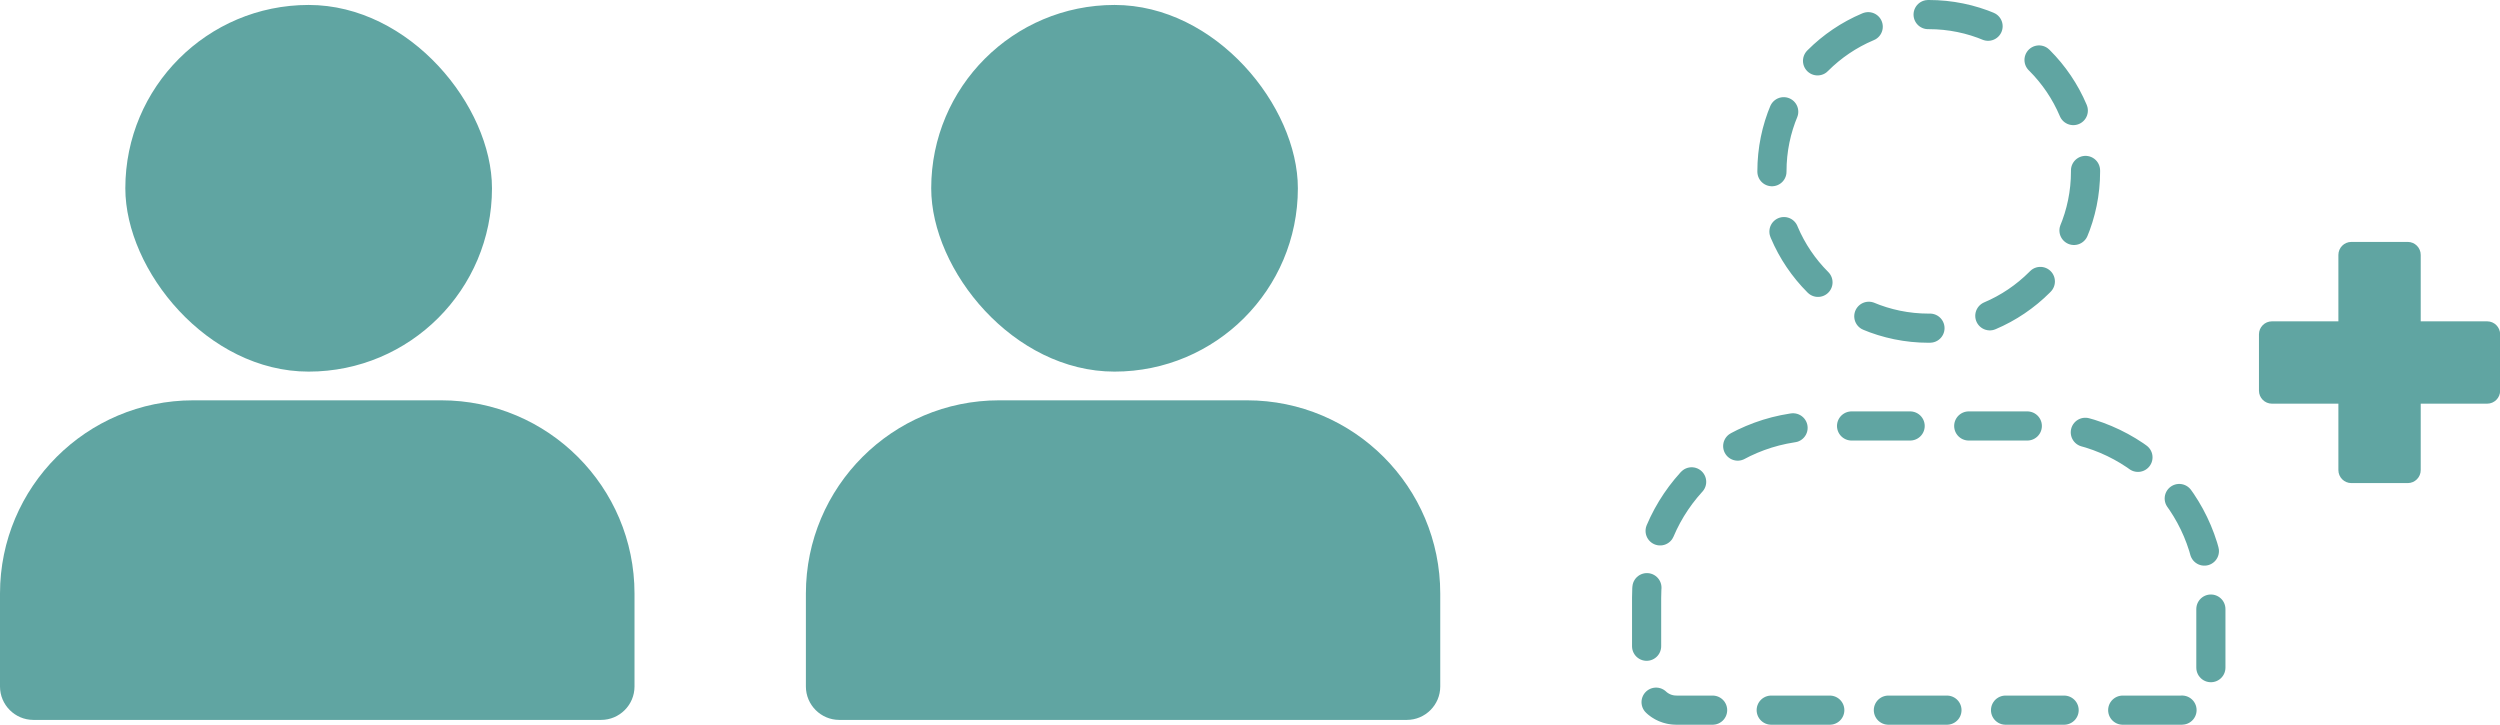
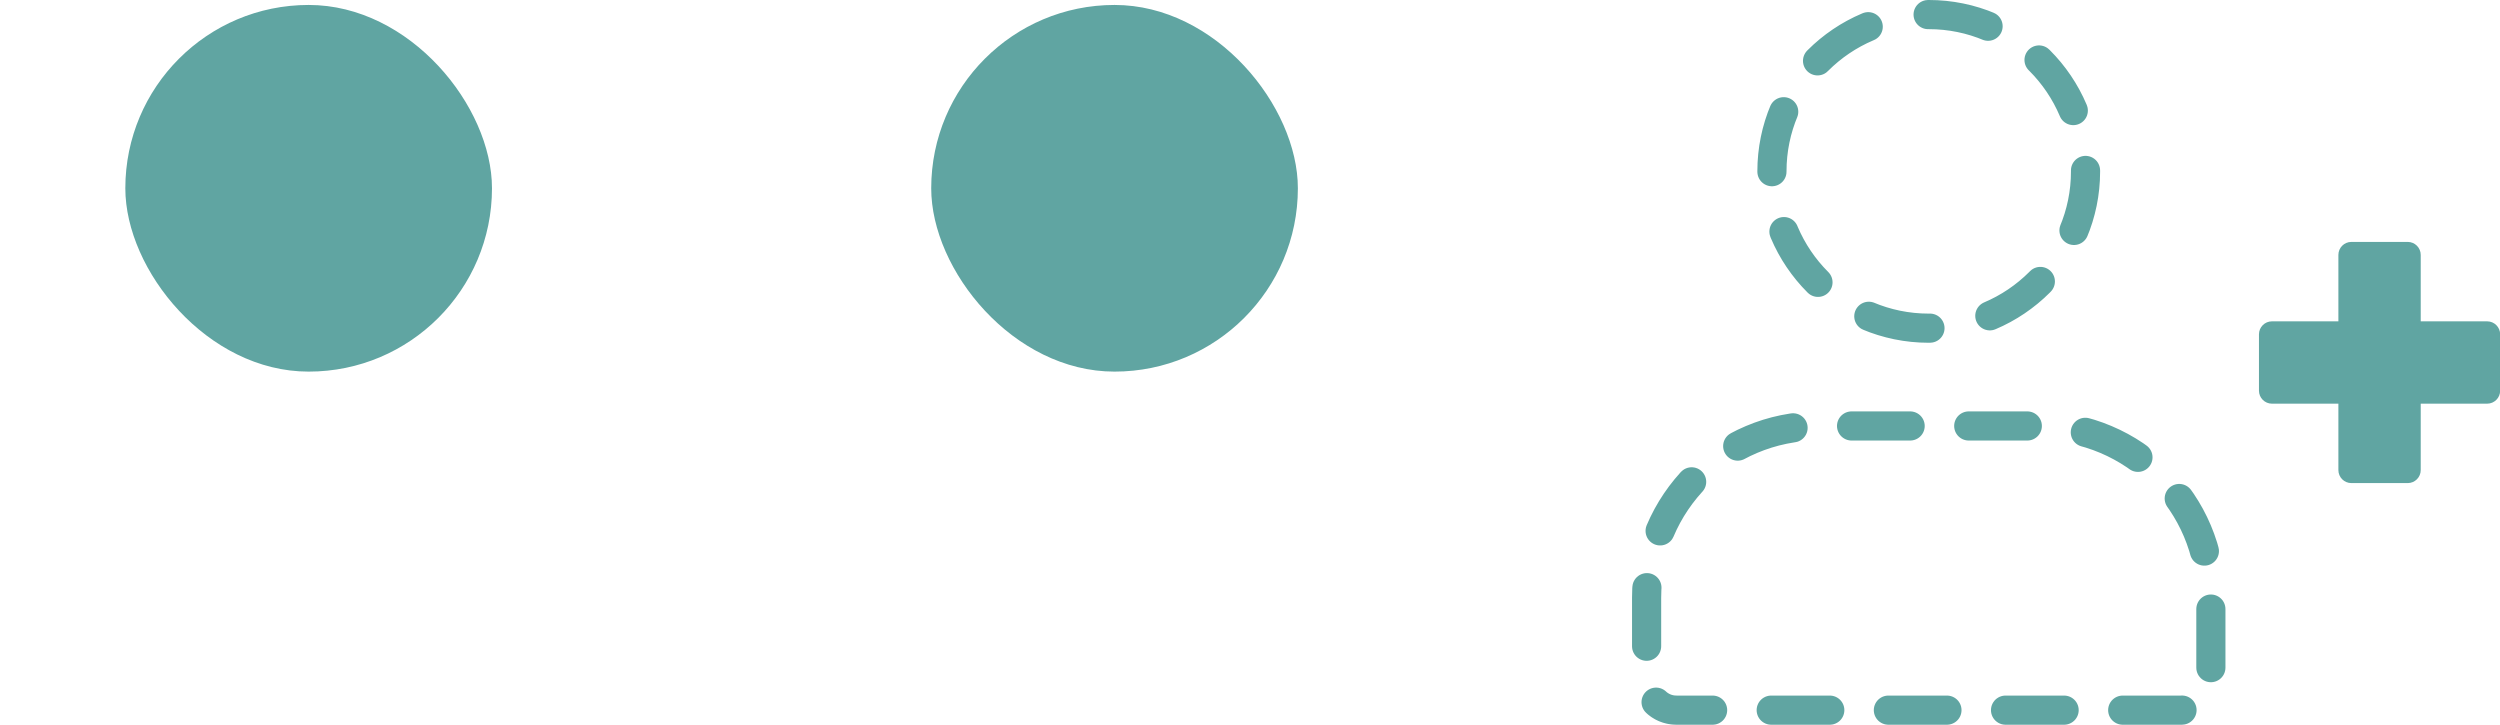
<svg xmlns="http://www.w3.org/2000/svg" id="Layer_2" viewBox="0 0 171.55 49.73">
  <defs>
    <style>.cls-1{stroke-dasharray:0 0 4.02 4.02;}.cls-1,.cls-2{fill:none;stroke:#60a5a2;stroke-linecap:round;stroke-miterlimit:10;stroke-width:2px;}.cls-2{stroke-dasharray:0 0 4.22 4.22;}.cls-3{fill:#60a5a2;stroke-width:0px;}</style>
  </defs>
  <g id="Layer_1-2">
    <rect class="cls-3" x="63.9" y=".34" width="25.16" height="25.16" rx="12.58" ry="12.58" />
-     <path class="cls-3" d="m68.55,27.47h17.02c7.32,0,13.26,5.94,13.26,13.26v6.38c0,1.26-1.03,2.29-2.29,2.29h-38.95c-1.26,0-2.29-1.03-2.29-2.29v-6.38c0-7.32,5.94-13.26,13.26-13.26Z" />
-     <path class="cls-2" d="m132.35,22.52c-5.94,0-10.76-4.82-10.76-10.76h0c0-5.94,4.82-10.76,10.76-10.76s10.76,4.82,10.76,10.76h0c0,5.94-4.82,10.76-10.76,10.76Z" />
+     <path class="cls-2" d="m132.35,22.52c-5.94,0-10.76-4.82-10.76-10.76h0c0-5.94,4.82-10.76,10.76-10.76s10.76,4.82,10.76,10.76c0,5.94-4.82,10.76-10.76,10.76Z" />
    <path class="cls-1" d="m149.68,48.73h-34.65c-1.13,0-2.04-.91-2.04-2.04v-5.67c0-6.51,5.28-11.79,11.79-11.79h15.14c6.51,0,11.79,5.28,11.79,11.79v5.67c0,1.13-.91,2.04-2.04,2.04Z" />
    <path class="cls-3" d="m170.67,22.05h-4.56v-4.56c0-.49-.4-.89-.89-.89h-3.87c-.49,0-.89.4-.89.89v4.56h-4.56c-.49,0-.89.4-.89.89v3.87c0,.49.4.89.89.89h4.56v4.56c0,.49.4.89.89.89h3.87c.49,0,.89-.4.89-.89v-4.56h4.56c.49,0,.89-.4.89-.89v-3.87c0-.49-.4-.89-.89-.89Z" />
    <rect class="cls-3" x="8.6" y=".34" width="25.16" height="25.16" rx="12.58" ry="12.58" />
-     <path class="cls-3" d="m13.26,27.47h17.02c7.32,0,13.26,5.94,13.26,13.26v6.38c0,1.26-1.03,2.29-2.29,2.29H2.29c-1.26,0-2.29-1.03-2.29-2.29v-6.38c0-7.32,5.94-13.26,13.26-13.26Z" />
  </g>
</svg>